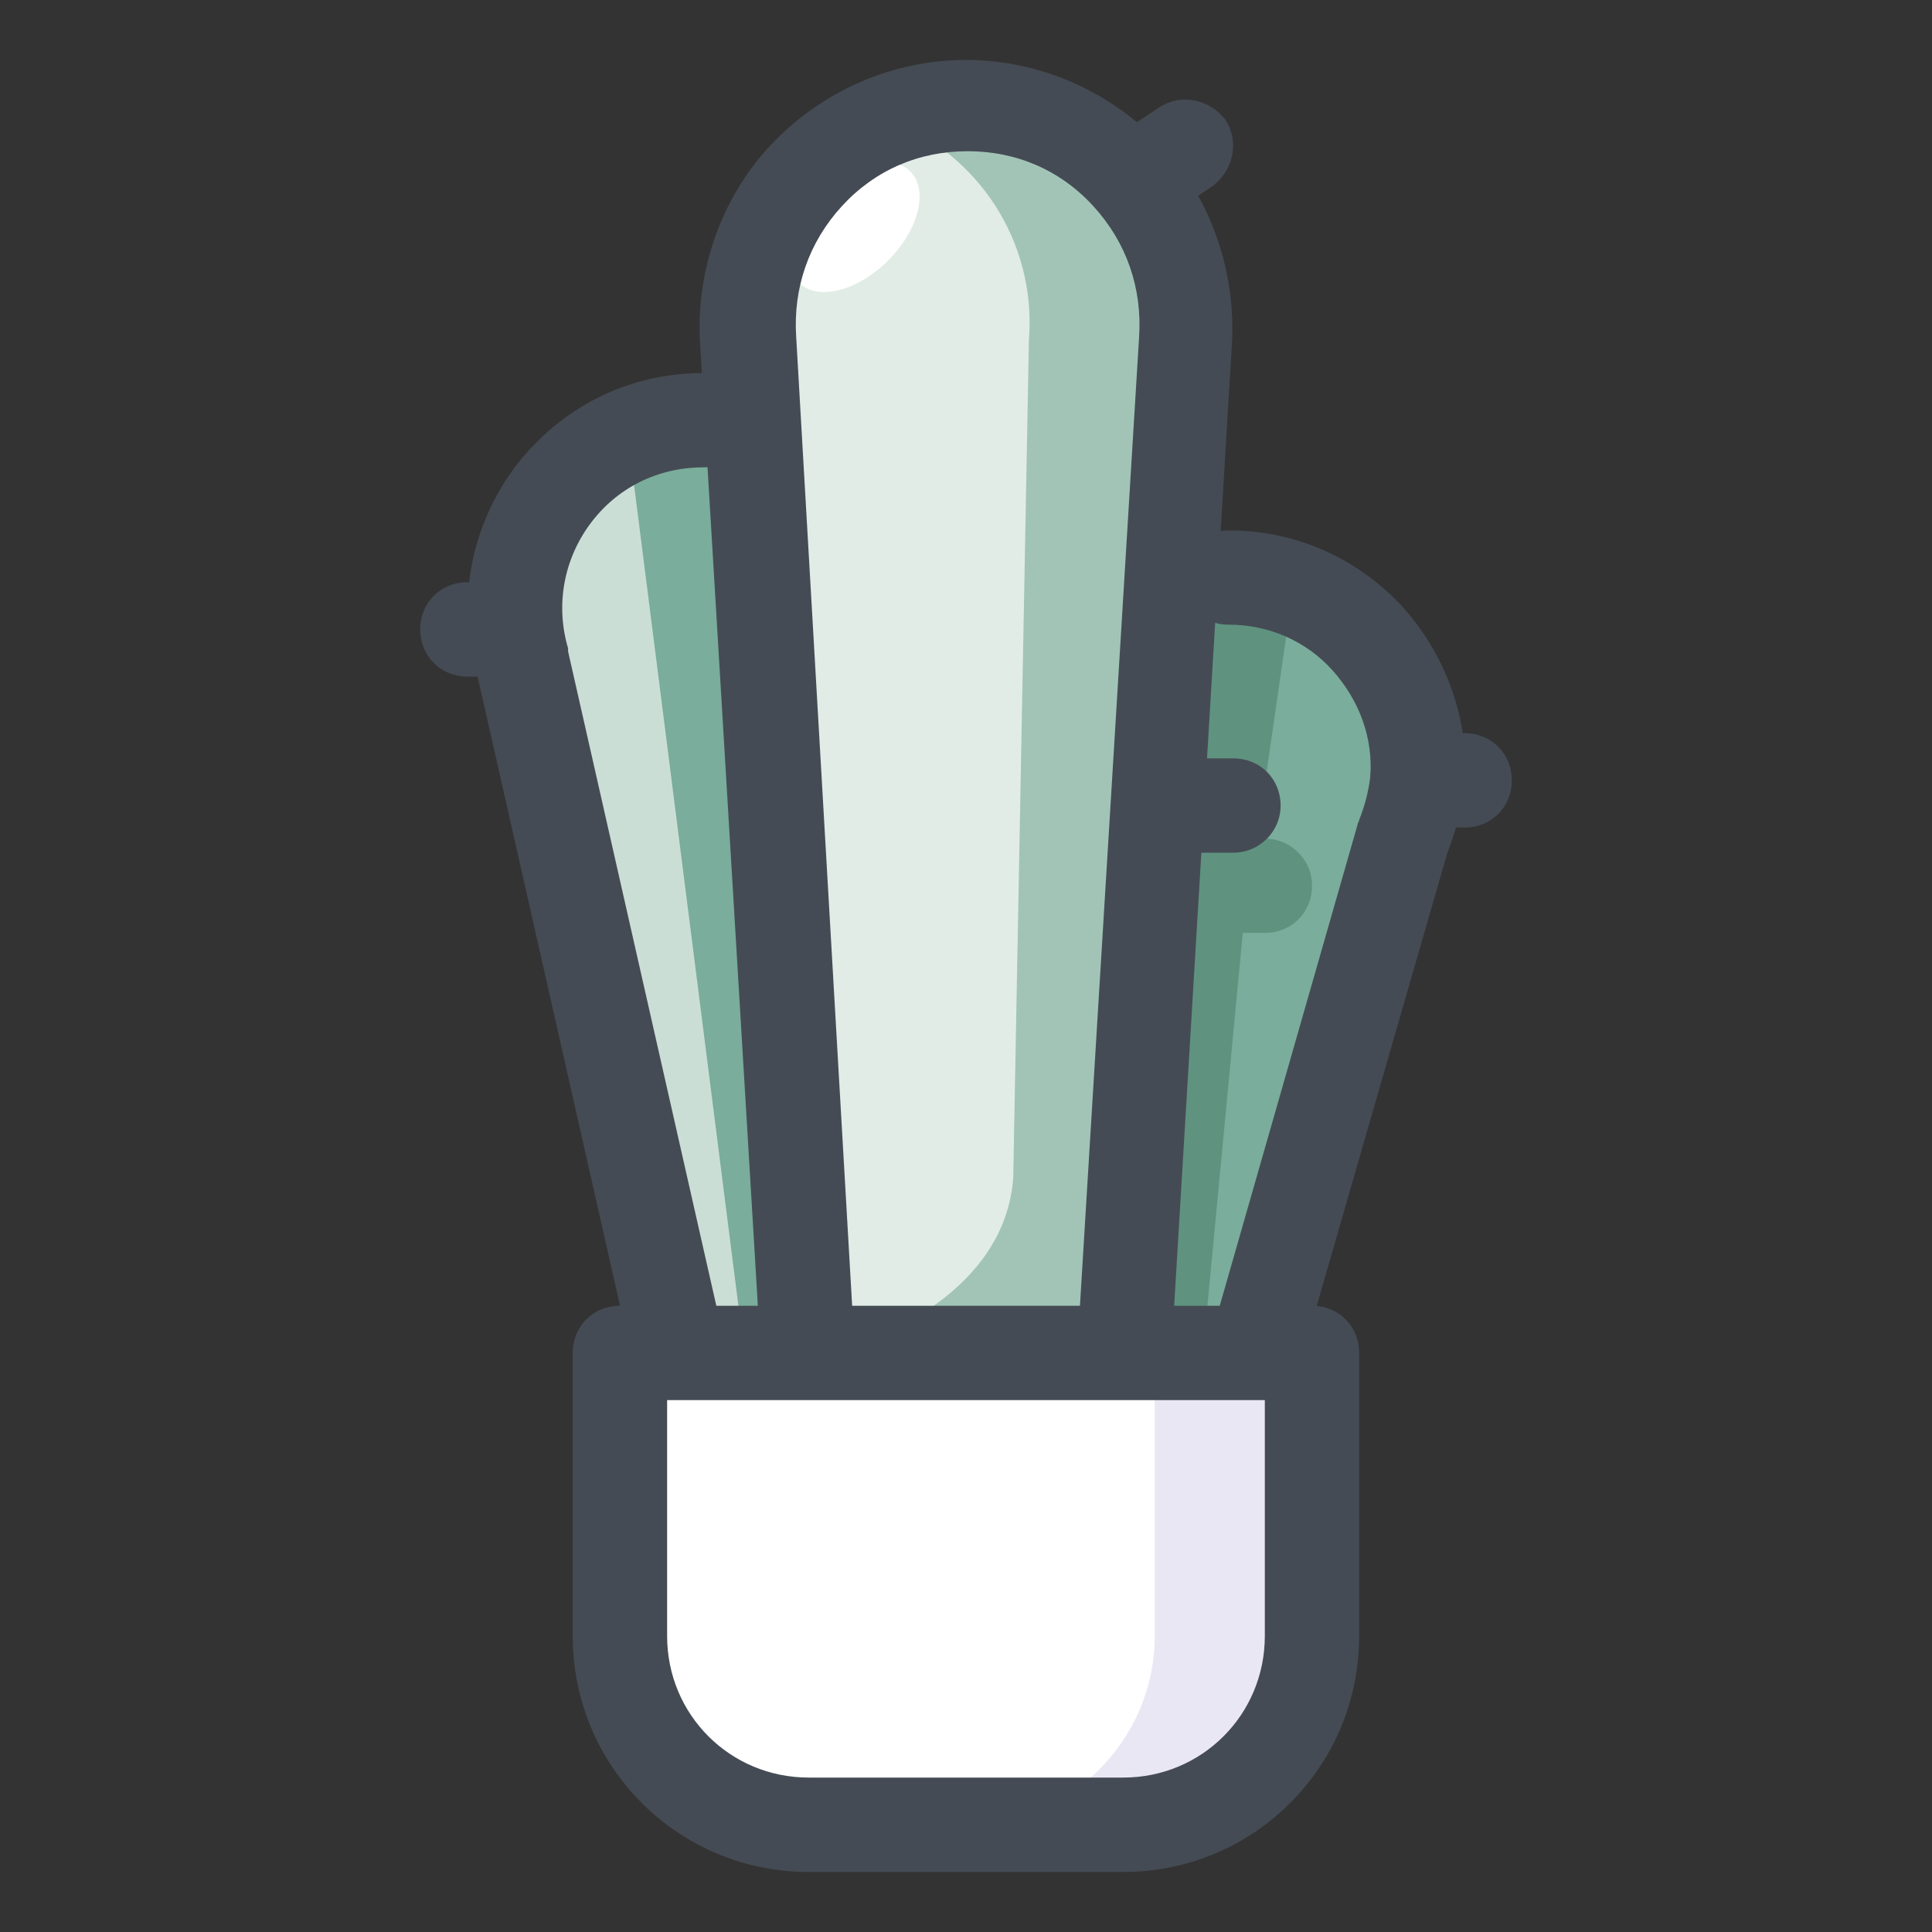
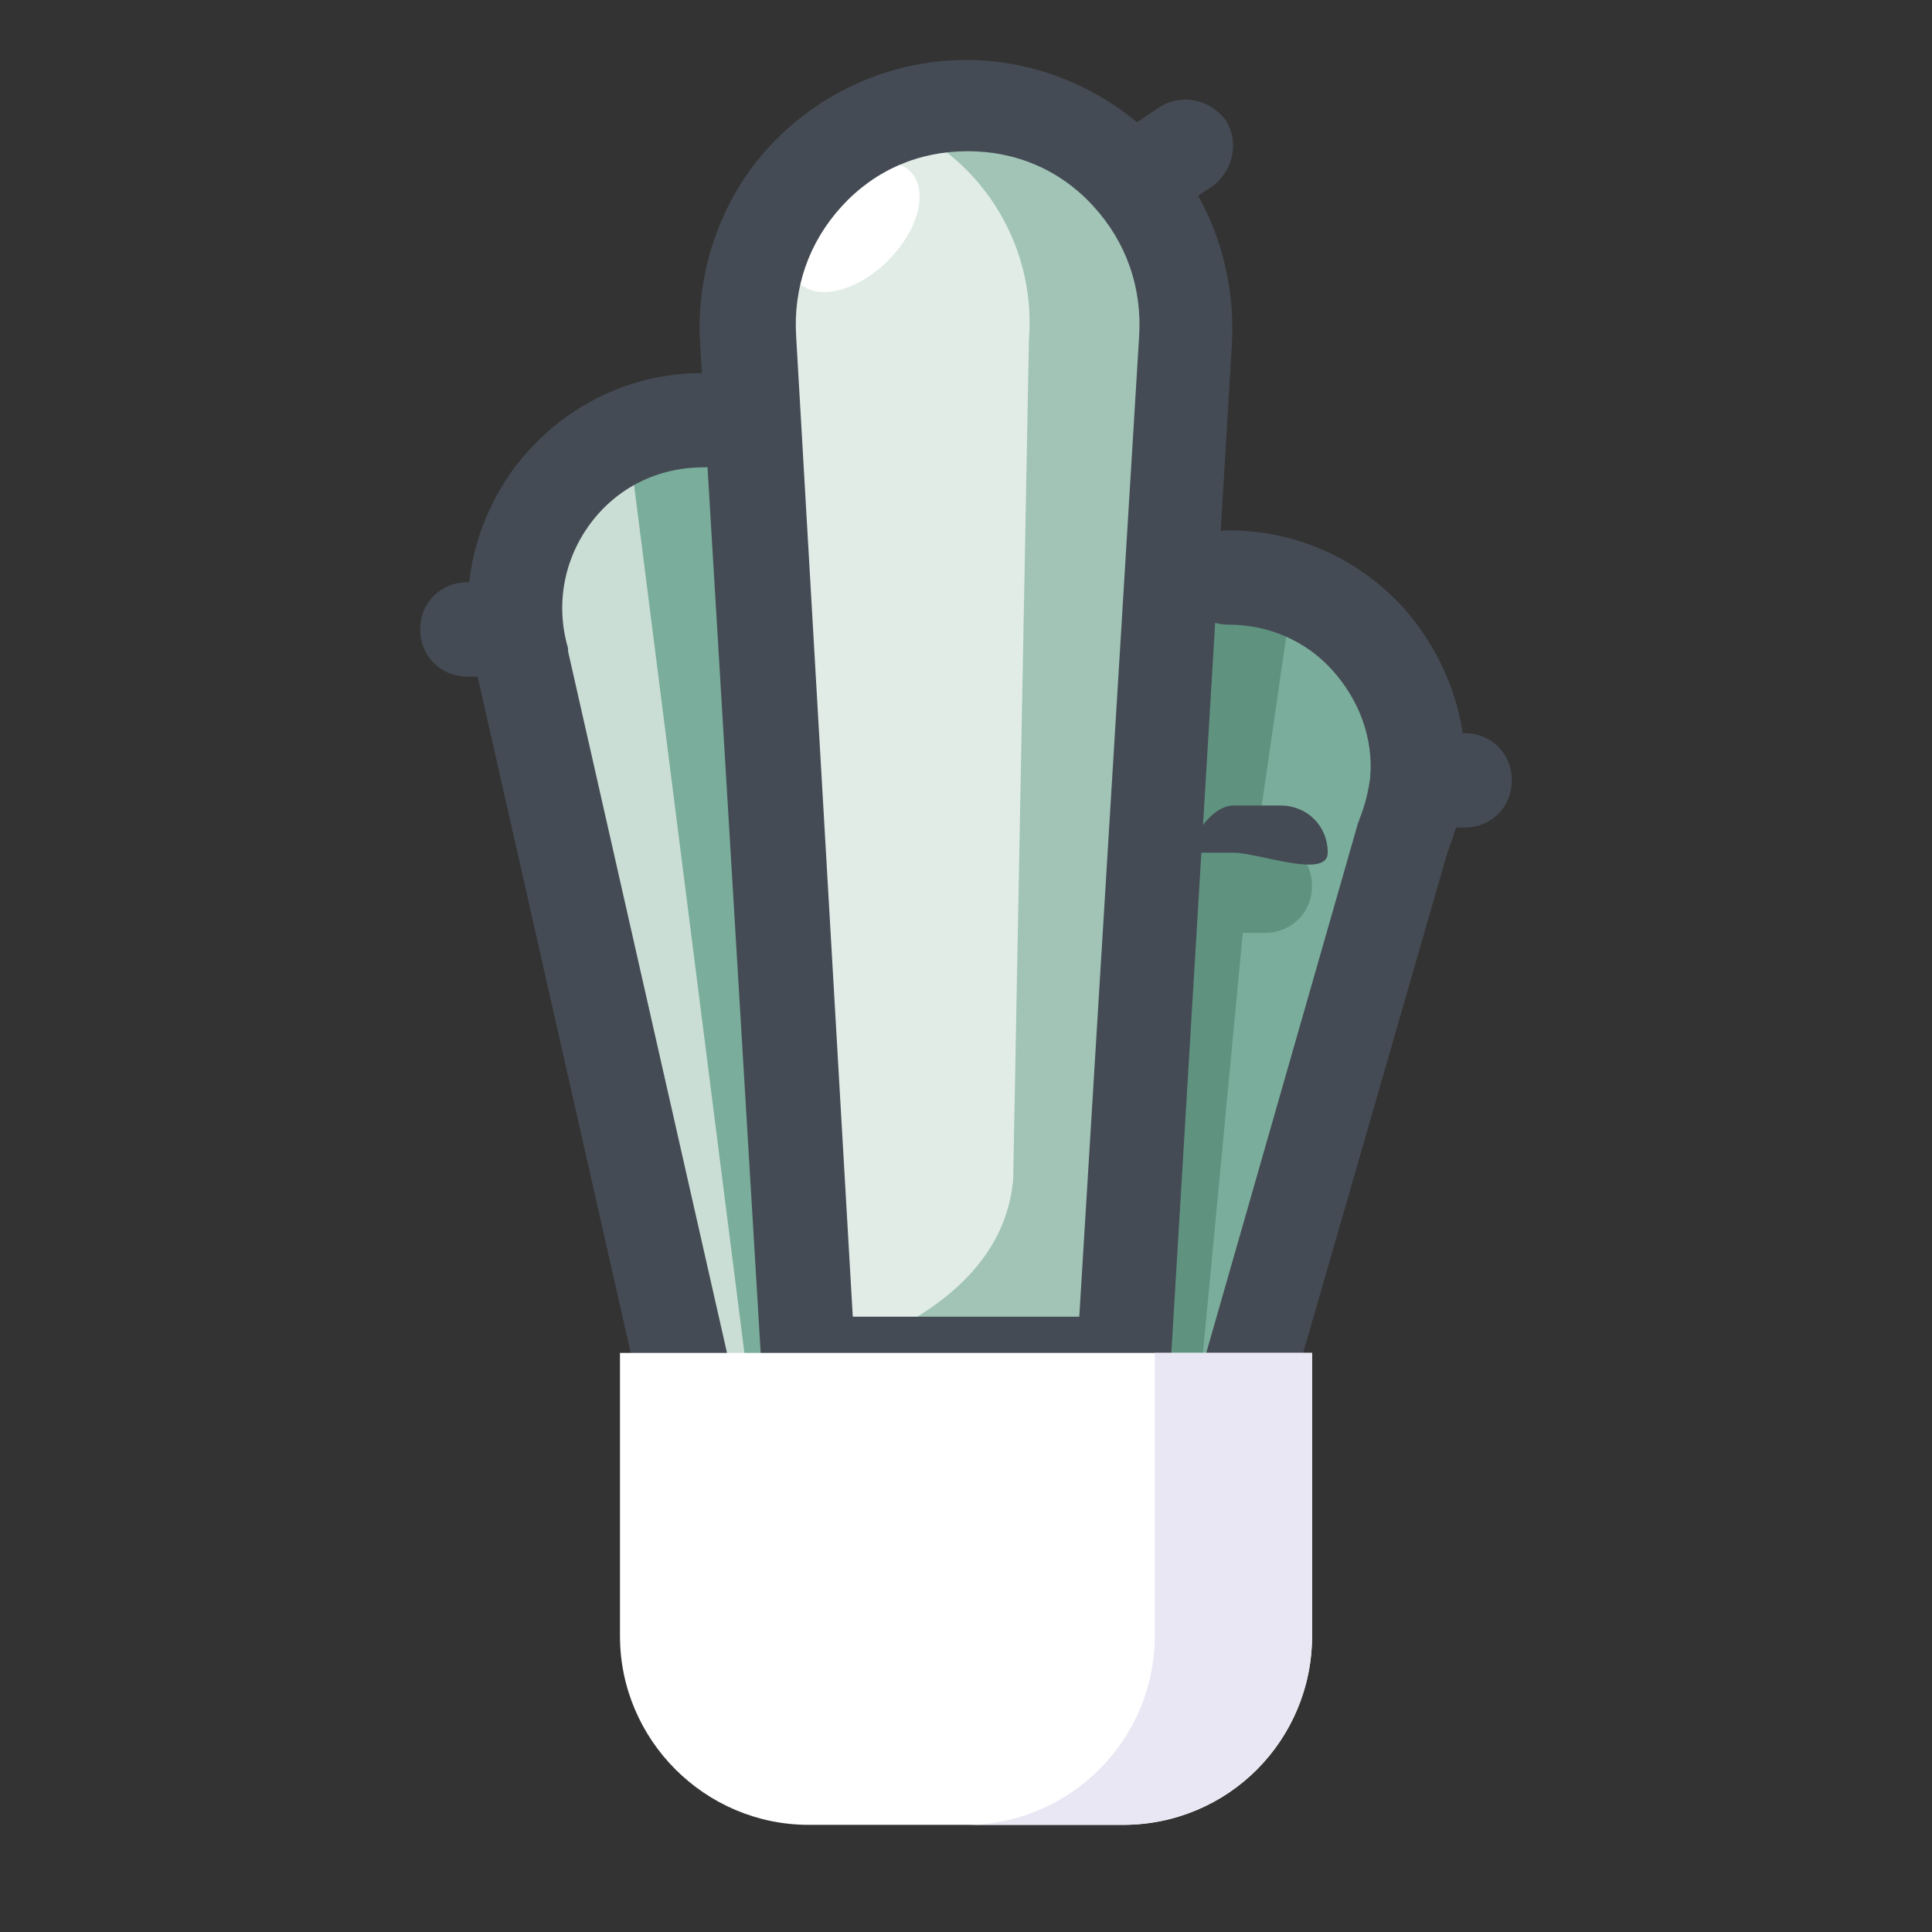
<svg xmlns="http://www.w3.org/2000/svg" version="1.1" id="Ð_xA1_Ð_xBB_Ð_xBE_Ð_xB9__x5F_1" x="0px" y="0px" width="30px" height="30px" viewBox="268.465 268.465 30 30" enable-background="new 268.465 268.465 30 30" xml:space="preserve">
  <rect x="268.465" y="268.465" width="30" height="30" fill="#333333" stroke="none" />
  <g>
    <g>
      <g>
        <g>
          <path fill="#CBDED6" d="M282.171,289.645h-3.127l-2.466-10.918c-0.538-1.881,0.854-3.761,2.809-3.761l0,0      c1.539,0,2.785,1.245,2.785,2.783V289.645L282.171,289.645z" />
        </g>
      </g>
      <g>
        <g>
          <path fill="#7AAD9B" d="M284.76,289.645h3.15l2.345-8.183c0.123-0.293,0.196-0.587,0.22-0.88c0.122-1.661-1.172-3.15-2.931-3.15      l0,0c-1.538,0-2.784,1.246-2.784,2.785V289.645z" />
        </g>
      </g>
      <g>
        <g>
          <path fill="#5F9380" d="M288.105,281.486h-0.122l0.562-3.884c-0.317-0.122-0.66-0.171-1.002-0.171l0,0      c-1.538,0-2.784,1.246-2.784,2.785v9.428h2.369l0.635-6.693h0.342c0.415,0,0.733-0.316,0.733-0.732      C288.839,281.804,288.497,281.486,288.105,281.486z" />
        </g>
      </g>
      <g>
        <g>
          <path fill="#454B54" d="M287.91,290.377c-0.073,0-0.146,0-0.195-0.024c-0.391-0.123-0.61-0.513-0.513-0.903l2.344-8.183      c0-0.024,0.025-0.049,0.025-0.073c0.098-0.244,0.146-0.465,0.171-0.66c0.049-0.61-0.171-1.196-0.586-1.66      c-0.416-0.464-1.001-0.709-1.612-0.709c-0.415,0-0.732-0.317-0.732-0.732s0.317-0.732,0.732-0.732      c1.026,0,1.979,0.416,2.688,1.173c0.684,0.757,1.05,1.758,0.977,2.76c-0.024,0.342-0.123,0.684-0.27,1.074l-2.345,8.134      C288.521,290.156,288.229,290.377,287.91,290.377z" />
        </g>
      </g>
      <g>
        <g>
          <path fill="#7AAD9B" d="M282.171,289.645v-11.871c0-1.539-1.246-2.784-2.785-2.784l0,0c-0.416,0-0.806,0.098-1.172,0.245      l1.832,14.41H282.171z" />
        </g>
      </g>
      <g>
        <g>
          <path fill="#E1ECE7" d="M285.907,289.473h-4.885l-0.952-15.876c-0.146-1.978,1.417-3.663,3.395-3.663l0,0      c1.979,0,3.542,1.686,3.395,3.663L285.907,289.473z" />
        </g>
      </g>
      <g>
        <g>
          <ellipse transform="matrix(0.707 -0.707 0.707 0.707 -109.79 278.924)" fill="#FFFFFF" cx="281.795" cy="271.991" rx="1.222" ry="0.733" />
        </g>
      </g>
      <g>
        <g>
          <path fill="#A1C4B7" d="M284.026,270.129c-0.635-0.098-1.221-0.024-1.758,0.195c1.368,0.513,2.295,1.881,2.174,3.419      l-0.244,13.019c-0.123,1.563-1.661,2.418-3.176,2.883l0,0h4.885l0.952-15.779C286.982,272.083,285.785,270.422,284.026,270.129z      " />
        </g>
      </g>
      <g>
        <g>
          <path fill="#454B54" d="M279.044,290.377c-0.342,0-0.635-0.221-0.708-0.562l-2.466-10.894c-0.318-1.099-0.098-2.271,0.586-3.198      c0.708-0.929,1.759-1.466,2.931-1.466c0.415,0,0.732,0.317,0.732,0.732s-0.317,0.733-0.732,0.733      c-0.708,0-1.344,0.317-1.759,0.879c-0.415,0.562-0.537,1.271-0.342,1.93c0,0.024,0,0.024,0,0.048l2.468,10.894      c0.097,0.392-0.147,0.782-0.562,0.88C279.142,290.353,279.093,290.377,279.044,290.377z" />
        </g>
      </g>
      <g>
        <g>
          <path fill="#454B54" d="M285.907,290.377h-4.885c-0.39,0-0.708-0.294-0.732-0.685l-0.953-15.876      c-0.073-1.123,0.317-2.271,1.099-3.102c0.782-0.83,1.881-1.318,3.028-1.318c1.148,0,2.247,0.488,3.029,1.318      c0.781,0.831,1.172,1.979,1.099,3.127l-0.953,15.876C286.616,290.06,286.298,290.377,285.907,290.377z M281.707,288.911h3.517      l0.929-15.216c0.049-0.758-0.196-1.466-0.709-2.027c-0.513-0.562-1.196-0.855-1.954-0.855c-0.757,0-1.44,0.293-1.954,0.855      c-0.514,0.562-0.757,1.27-0.708,2.027L281.707,288.911z" />
        </g>
      </g>
      <g>
        <g>
          <path fill="#454B54" d="M291.208,281.315h-0.733c-0.415,0-0.732-0.318-0.732-0.733s0.317-0.732,0.732-0.732h0.733      c0.415,0,0.732,0.317,0.732,0.732S291.623,281.315,291.208,281.315z" />
        </g>
      </g>
      <g>
        <g>
          <path fill="#454B54" d="M276.455,278.971h-0.732c-0.416,0-0.733-0.318-0.733-0.733s0.318-0.732,0.733-0.732h0.732      c0.415,0,0.733,0.317,0.733,0.732S276.87,278.971,276.455,278.971z" />
        </g>
      </g>
      <g>
        <g>
          <g>
            <path fill="none" stroke="#454B54" stroke-width="6" stroke-linecap="round" stroke-linejoin="round" stroke-miterlimit="10" d="       M286.885,273.646" />
          </g>
        </g>
      </g>
      <g>
        <g>
          <path fill="#454B54" d="M286.152,271.961c-0.245,0-0.465-0.122-0.611-0.318c-0.22-0.342-0.122-0.78,0.196-1.025l0.732-0.488      c0.342-0.221,0.781-0.122,1.025,0.195c0.22,0.343,0.122,0.781-0.195,1.026l-0.732,0.488      C286.421,271.912,286.298,271.961,286.152,271.961z" />
        </g>
      </g>
      <g>
        <g>
-           <path fill="#454B54" d="M287.617,281.706h-0.732c-0.415,0-0.732-0.317-0.732-0.732s0.317-0.733,0.732-0.733h0.732      c0.415,0,0.733,0.318,0.733,0.733S288.009,281.706,287.617,281.706z" />
+           <path fill="#454B54" d="M287.617,281.706h-0.732s0.317-0.733,0.732-0.733h0.732      c0.415,0,0.733,0.318,0.733,0.733S288.009,281.706,287.617,281.706z" />
        </g>
      </g>
    </g>
    <g>
      <g>
        <g>
          <path fill="#FFFFFF" d="M285.907,296.801h-4.885c-1.611,0-2.93-1.319-2.93-2.932v-4.396h10.747v4.396      C288.839,295.481,287.544,296.801,285.907,296.801z" />
        </g>
      </g>
      <g>
        <g>
          <path fill="#EAE7F4" d="M286.396,289.473v4.396c0,1.612-1.319,2.932-2.932,2.932h2.442c1.612,0,2.932-1.319,2.932-2.932v-4.396      H286.396z" />
        </g>
      </g>
      <g>
        <g>
-           <path fill="#454B54" d="M285.907,297.533h-4.885c-2.026,0-3.664-1.636-3.664-3.664v-4.396c0-0.415,0.318-0.732,0.733-0.732      h10.747c0.415,0,0.732,0.317,0.732,0.732v4.396C289.571,295.897,287.935,297.533,285.907,297.533z M278.824,290.206v3.663      c0,1.222,0.977,2.198,2.198,2.198h4.885c1.222,0,2.198-0.977,2.198-2.198v-3.663H278.824z" />
-         </g>
+           </g>
      </g>
    </g>
  </g>
</svg>